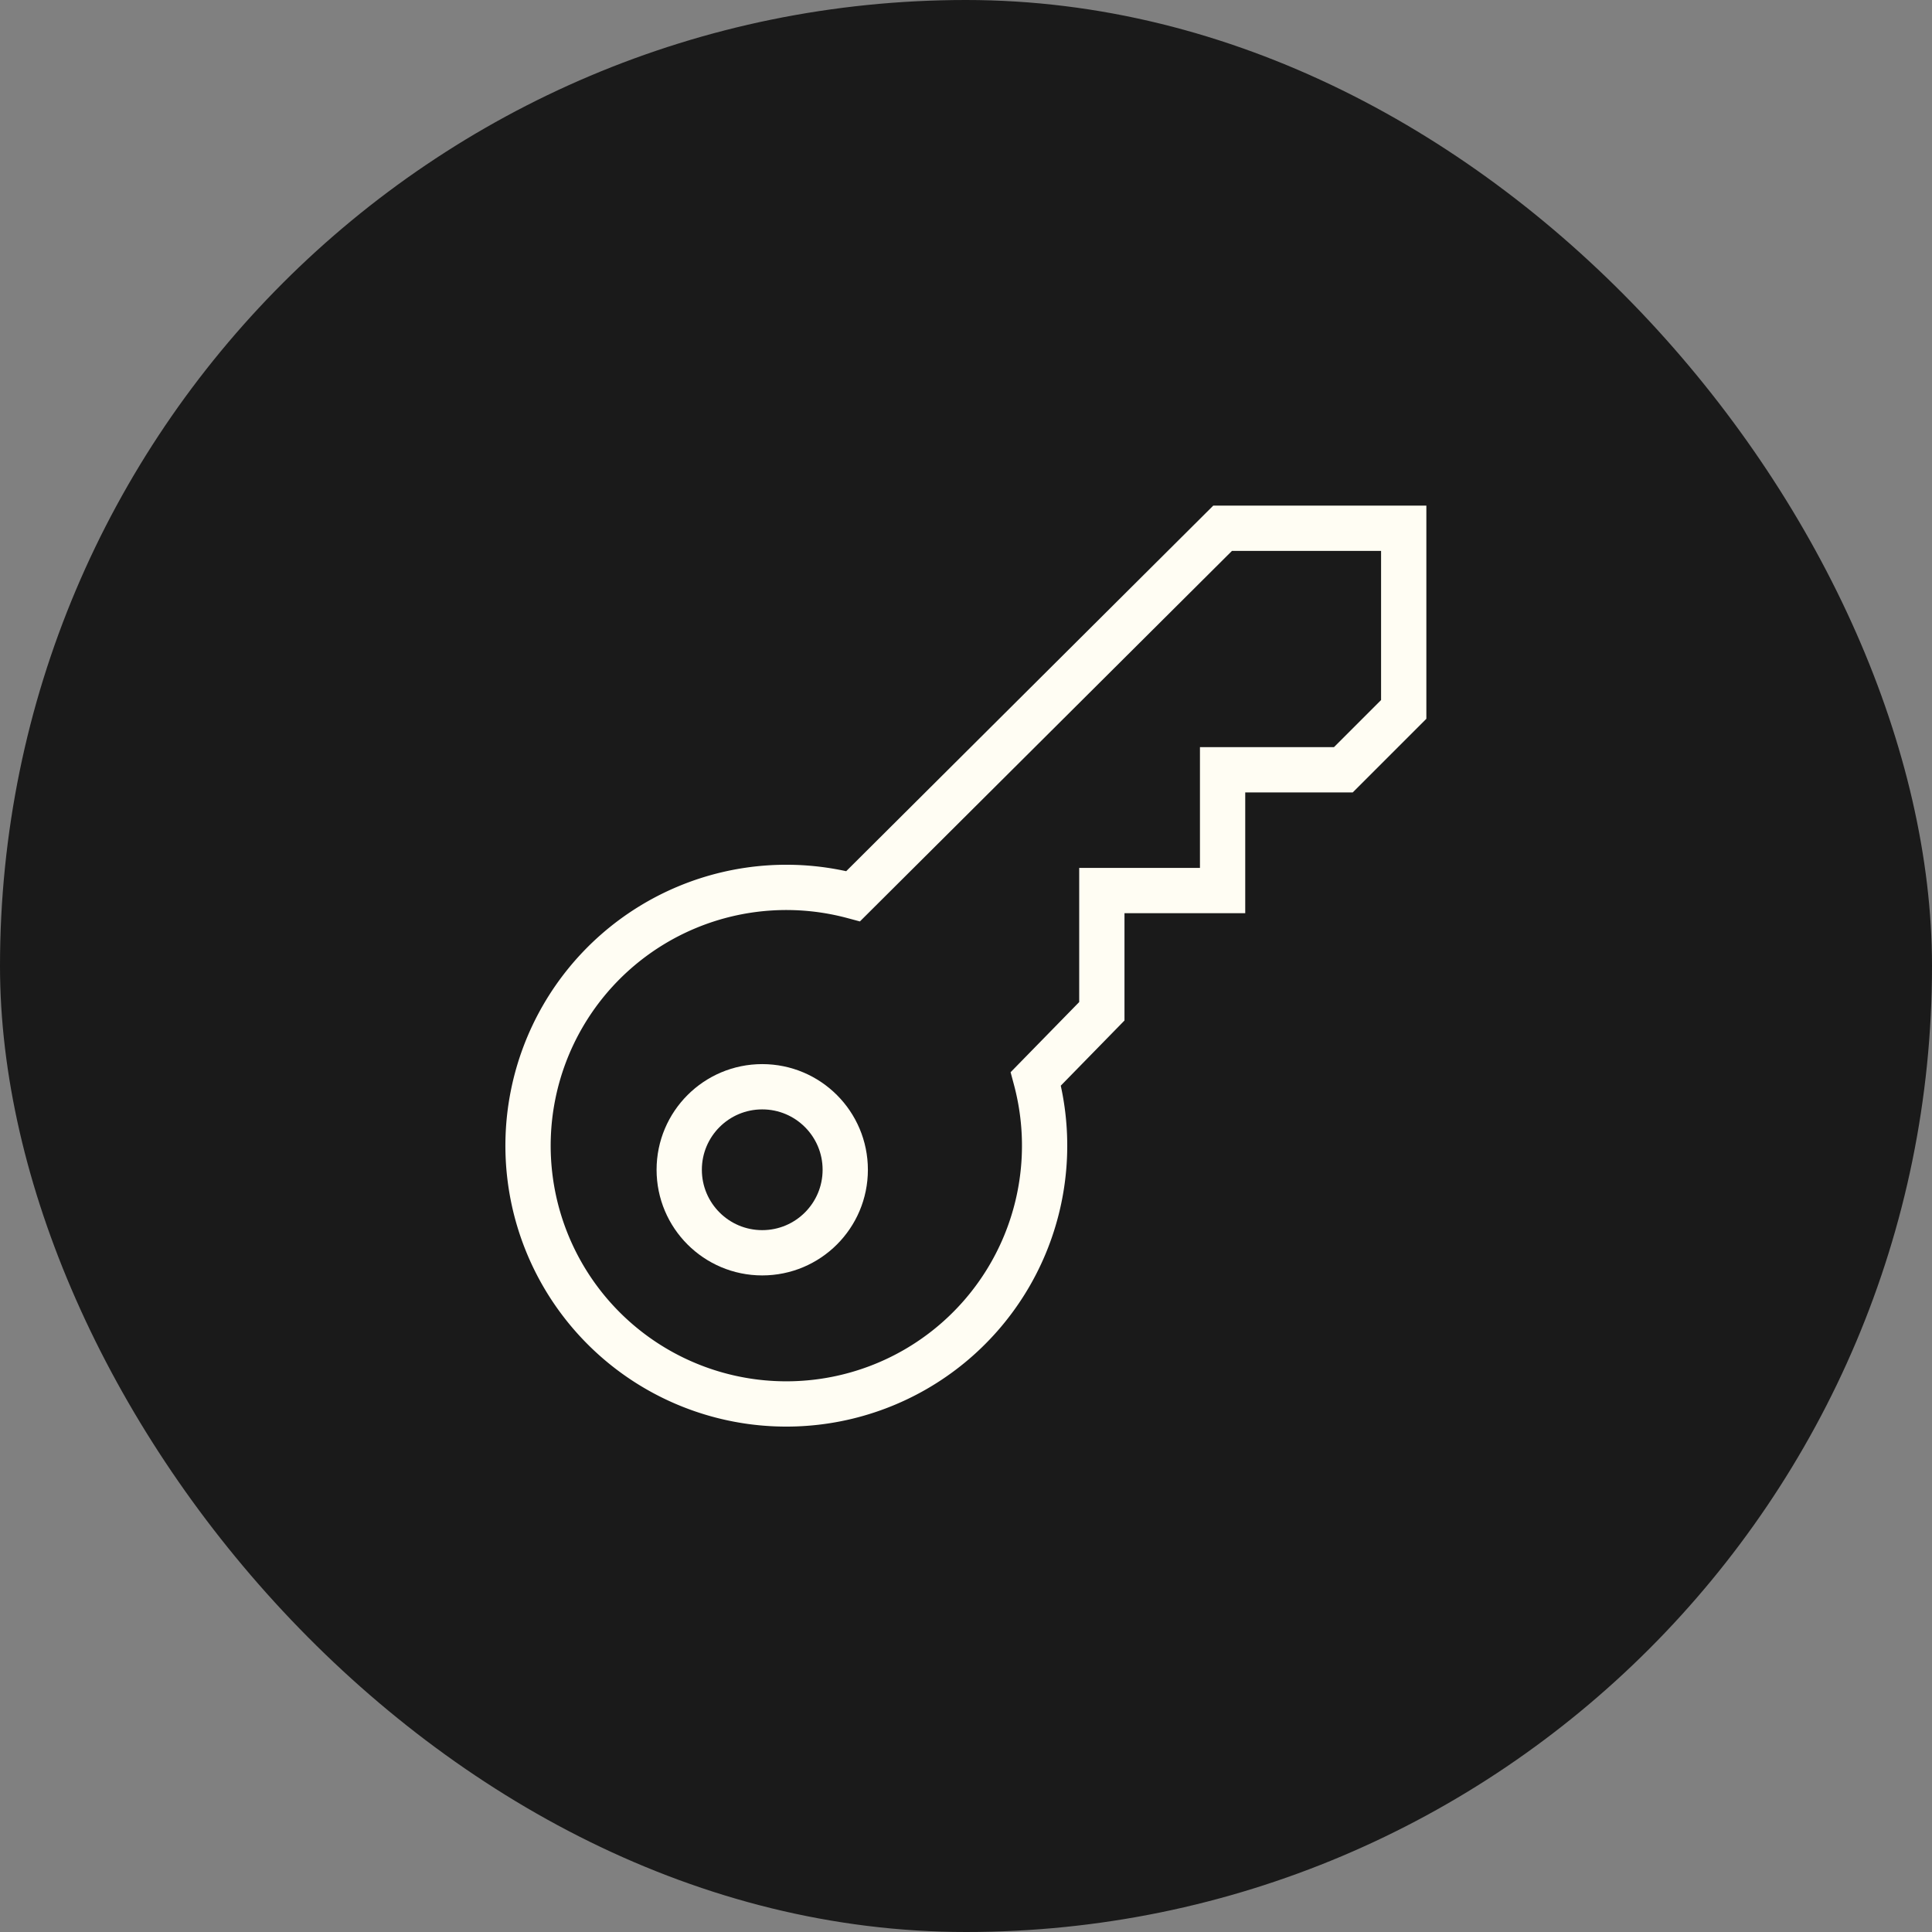
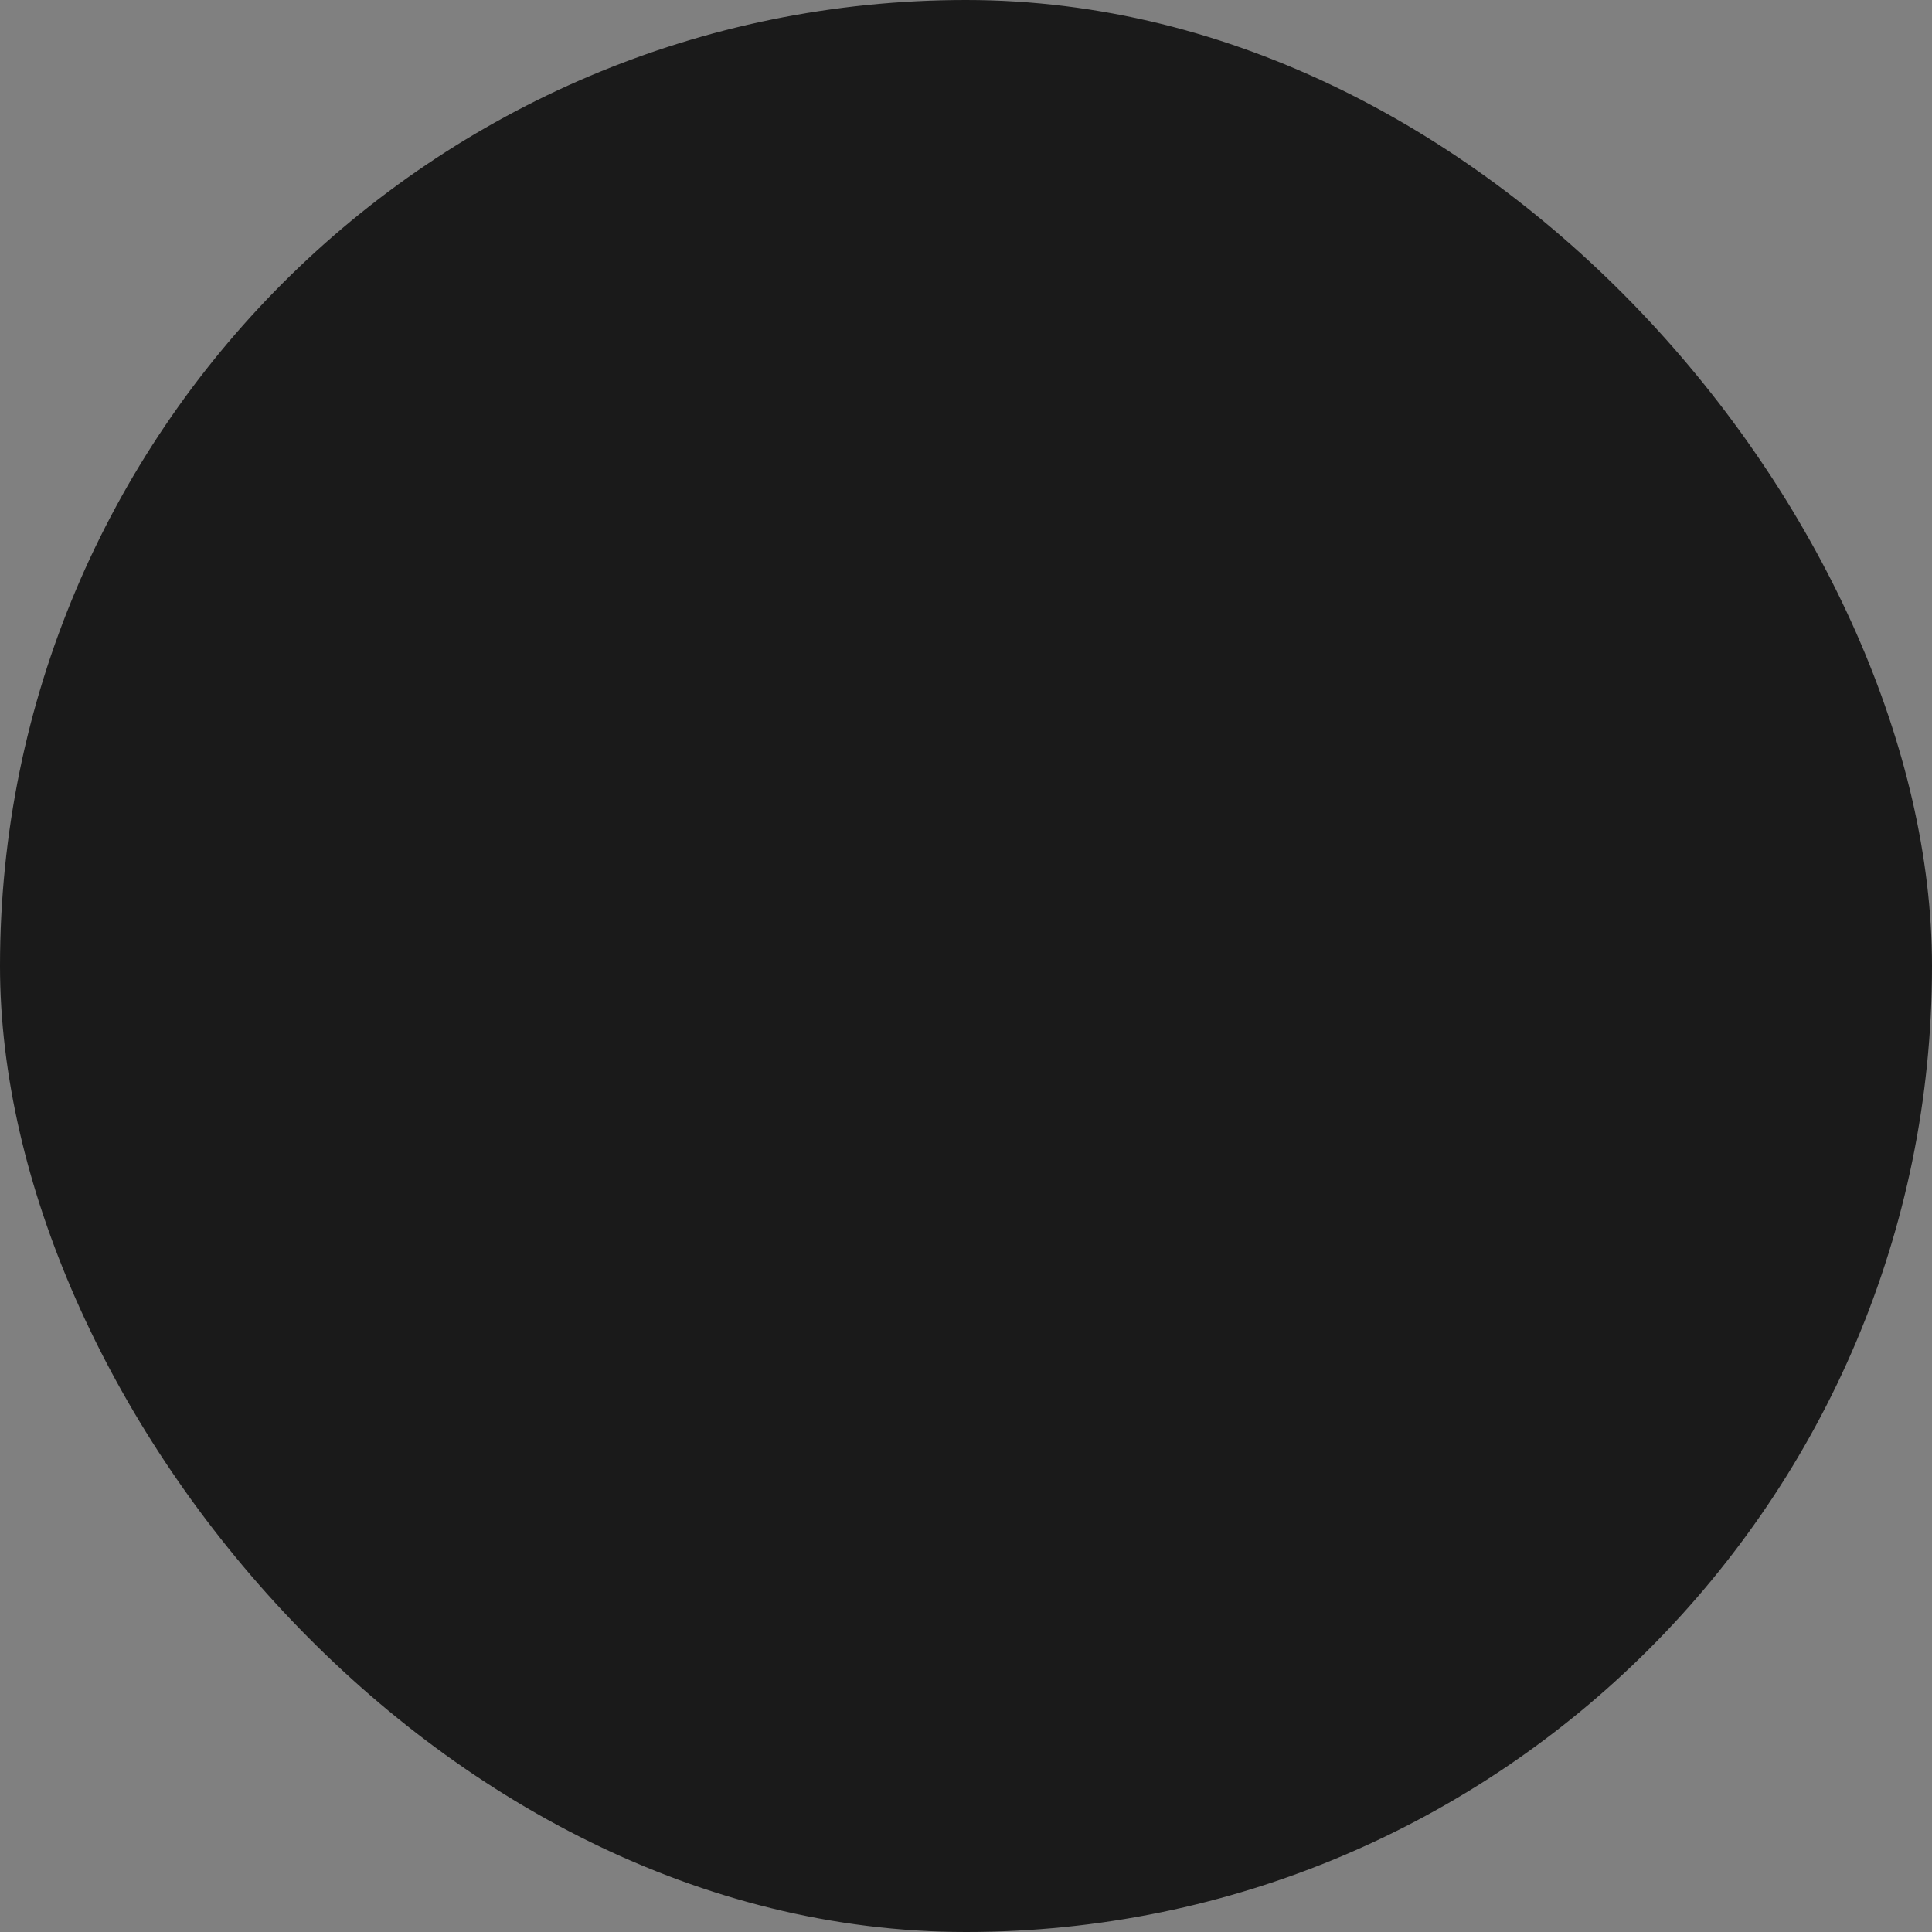
<svg xmlns="http://www.w3.org/2000/svg" height="64" width="64" viewBox="0 0 64 64">
  <rect x="0" y="0" width="64" height="64" fill="#808080" stroke="none" />
  <title>key 2</title>
  <rect data-element="frame" x="0" y="0" width="64" height="64" rx="64" ry="64" stroke="none" fill="#1a1a1a" />
  <g transform="translate(16 16) scale(0.5)" stroke-linejoin="miter" stroke-miterlimit="10" fill="none" stroke="#fffdf3" stroke-linecap="square" class="nc-icon-wrapper" stroke-width="3">
-     <path d="M49,3,24.525,27.375a17.112,17.112,0,1,0,12.1,12.1L41,35V27h8V19h8l4-4V3Z" />
-     <circle cx="18.5" cy="45.5" r="5.5" stroke="#fffdf3" />
-   </g>
+     </g>
</svg>